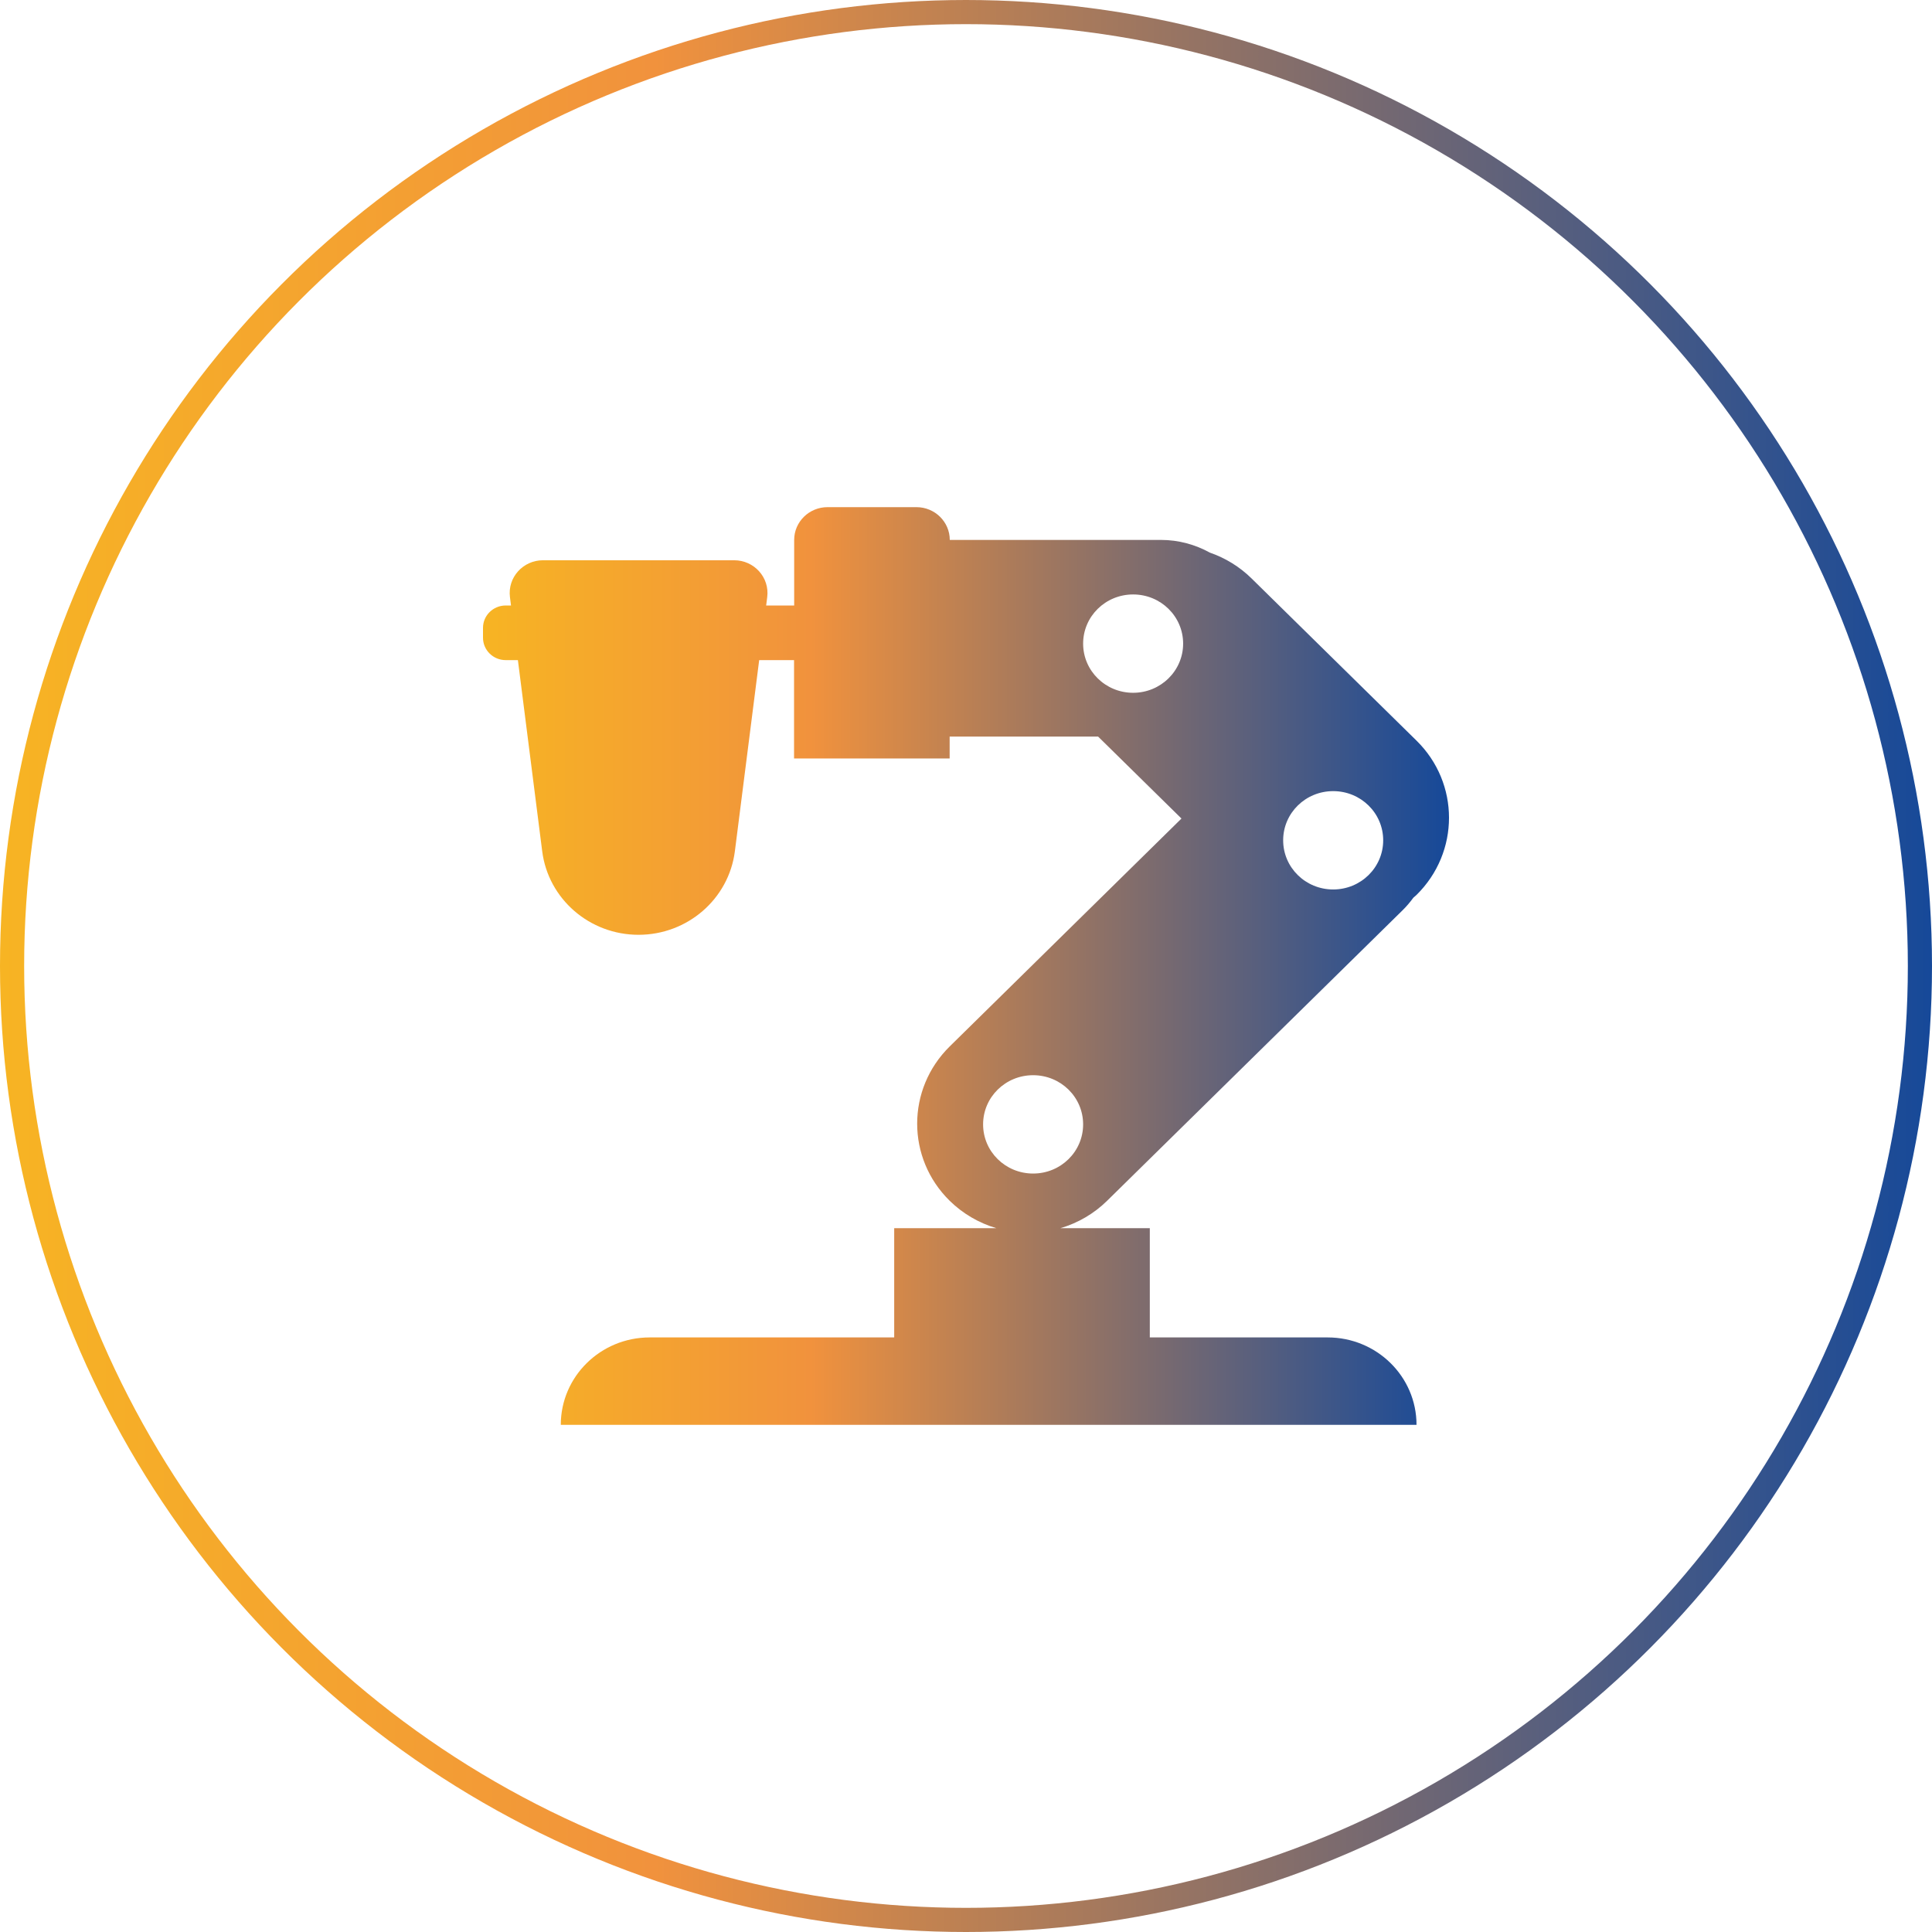
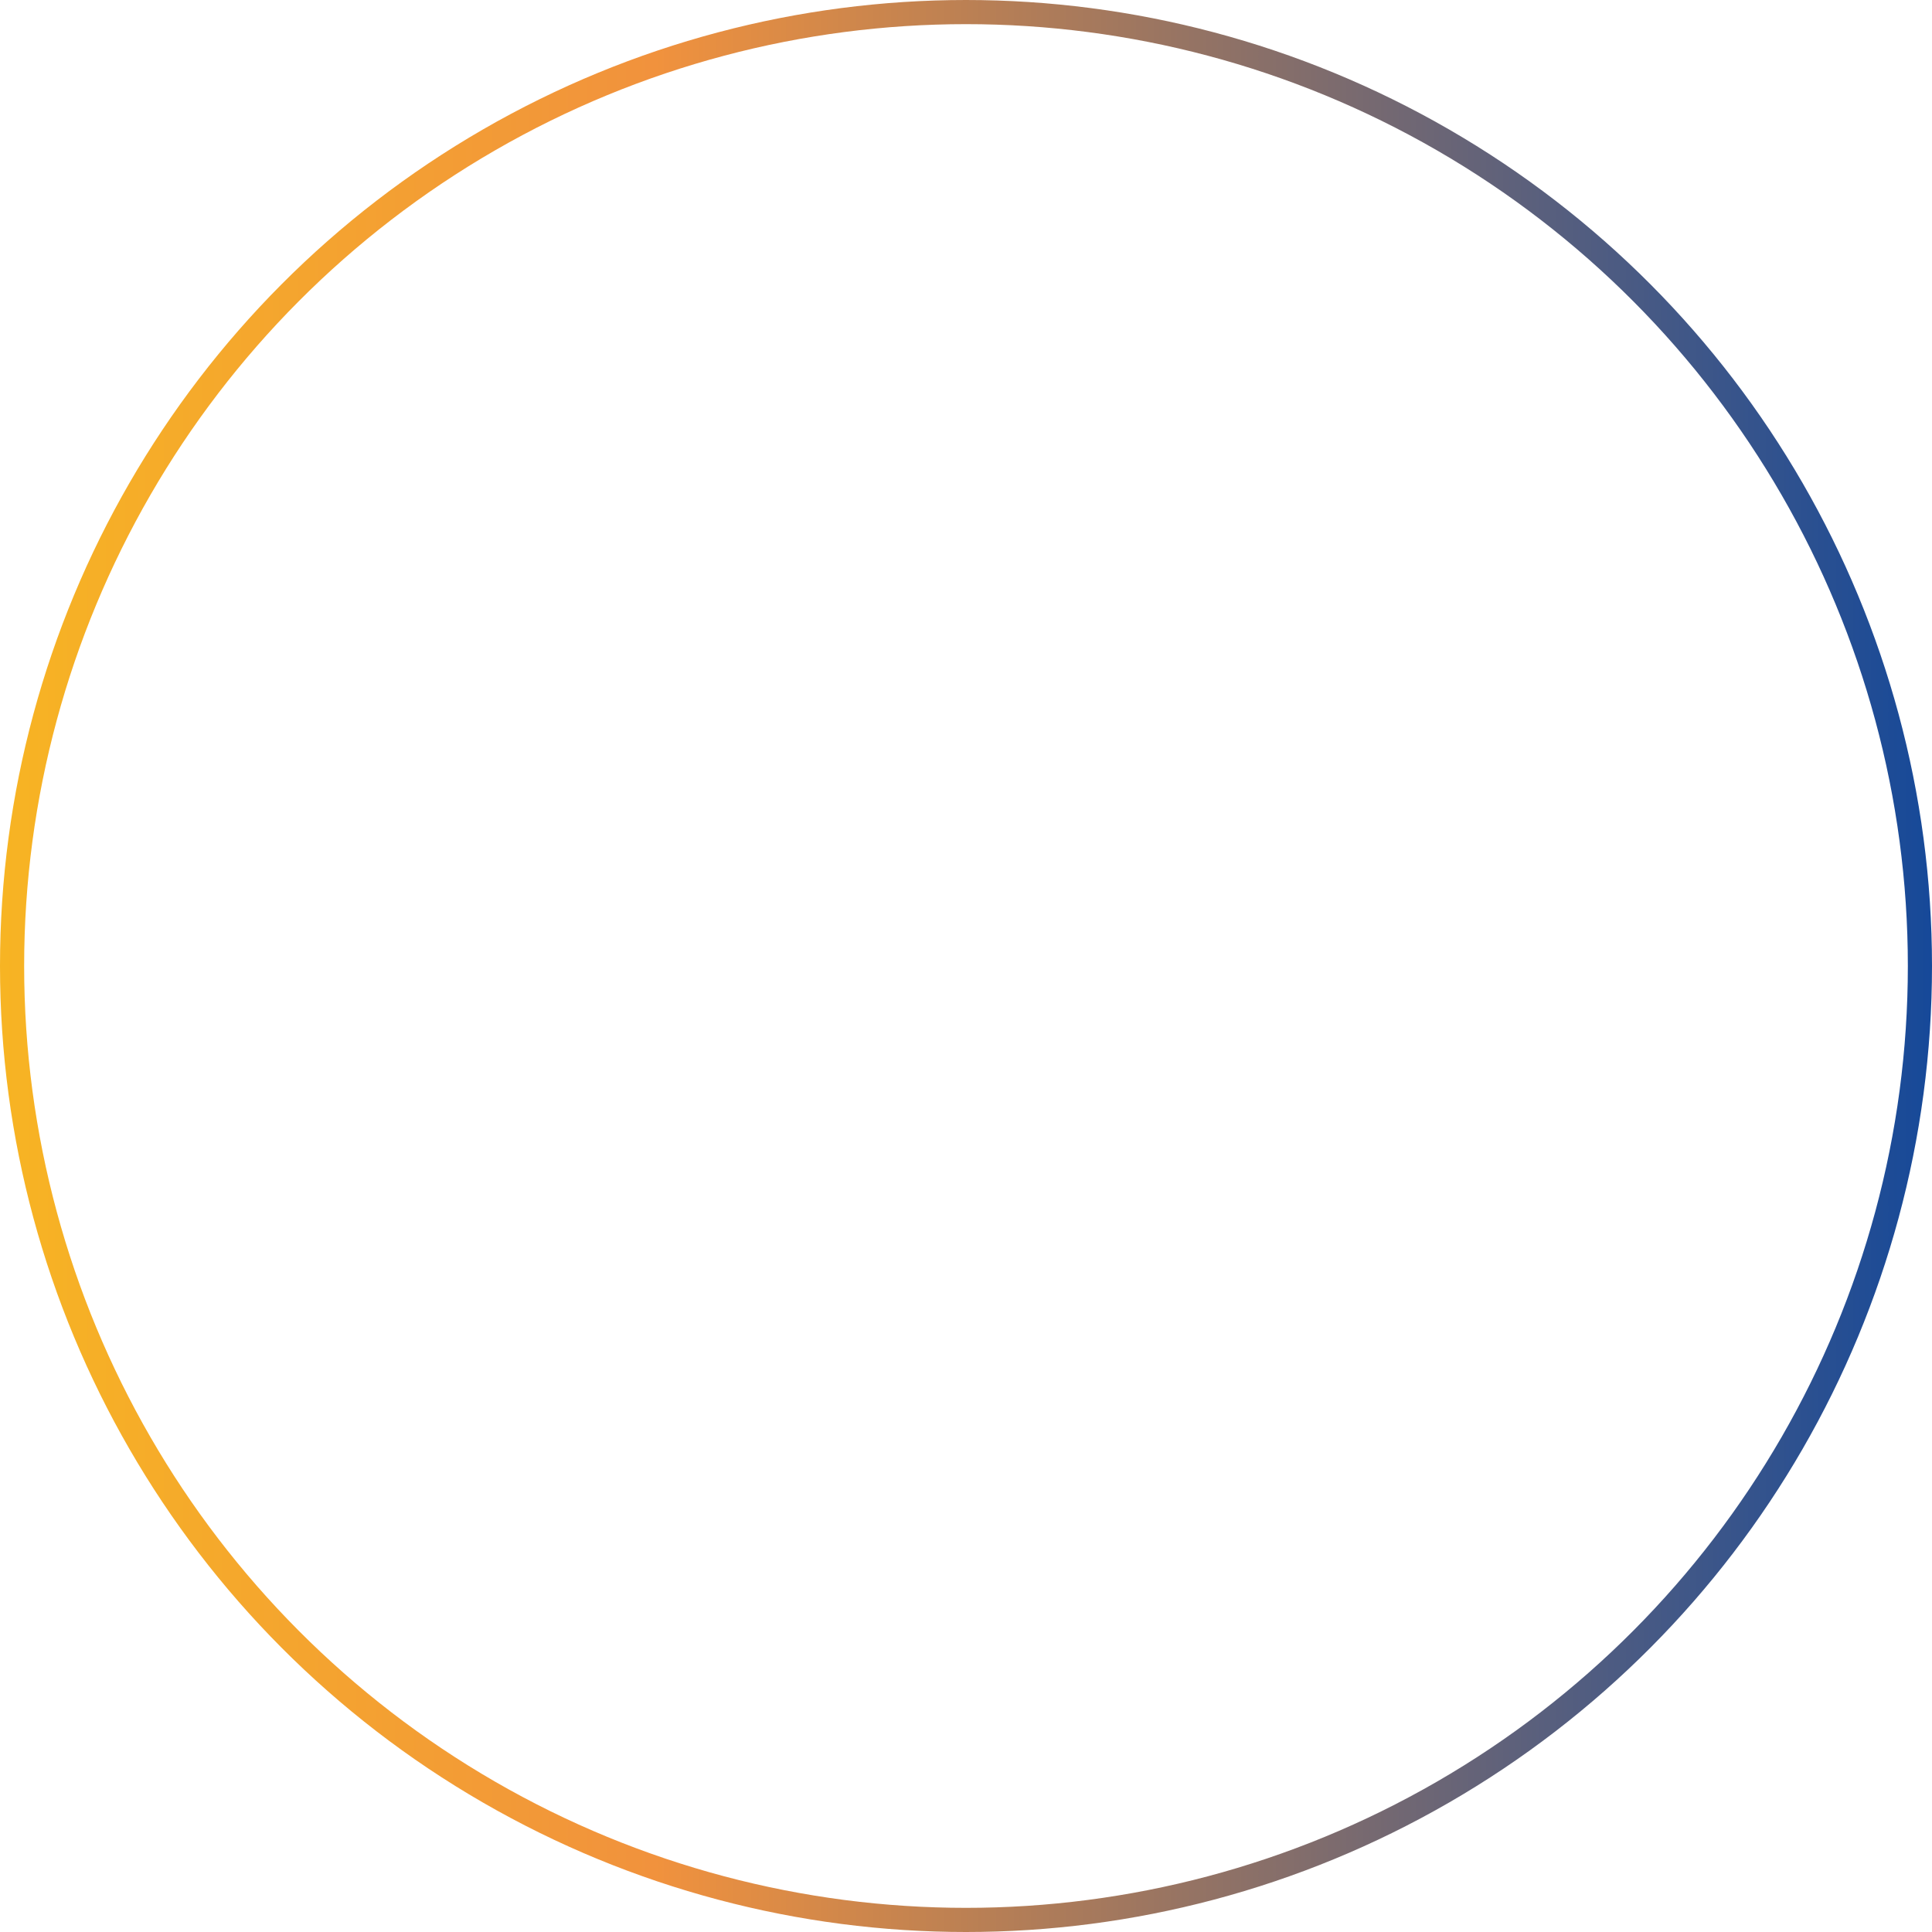
<svg xmlns="http://www.w3.org/2000/svg" width="80" height="80" viewBox="0 0 80 80" fill="none">
  <circle cx="40" cy="40" r="39.5" stroke="url(#paint0_linear_3902_8107)" />
-   <path d="M47.611 50.856H43.911C44.638 50.641 45.301 50.254 45.839 49.725L58.08 37.69C58.246 37.527 58.393 37.351 58.526 37.17L58.651 37.061C60.45 35.292 60.45 32.428 58.651 30.664L51.817 23.945C51.331 23.468 50.742 23.106 50.096 22.882C49.498 22.552 48.807 22.357 48.071 22.357H39.328C39.328 21.608 38.709 21 37.947 21H34.266C33.504 21 32.885 21.608 32.885 22.357V25.072H31.725L31.769 24.726C31.873 23.916 31.231 23.199 30.4 23.199H22.485C21.654 23.199 21.012 23.916 21.116 24.726L21.16 25.072H20.941C20.421 25.072 20 25.486 20 25.997V26.407C20 26.92 20.421 27.334 20.941 27.334H21.445L22.451 35.245C22.701 37.224 24.413 38.708 26.44 38.708C28.467 38.708 30.179 37.224 30.43 35.245L31.436 27.334H32.88V31.406H39.323V30.501H45.471L48.922 33.894L39.328 43.328C37.528 45.097 37.528 47.961 39.328 49.725C39.866 50.252 40.529 50.641 41.256 50.856H37.027V55.38H26.903C24.869 55.38 23.221 57 23.221 59H58.655C58.655 57 57.008 55.38 54.974 55.38H47.611V50.856ZM55.204 32.759C56.35 32.759 57.275 33.668 57.275 34.795C57.275 35.921 56.35 36.831 55.204 36.831C54.058 36.831 53.133 35.921 53.133 34.795C53.133 33.668 54.058 32.759 55.204 32.759ZM46.92 28.687C45.775 28.687 44.85 27.777 44.85 26.651C44.85 25.524 45.775 24.615 46.92 24.615C48.066 24.615 48.991 25.524 48.991 26.651C48.991 27.775 48.064 28.687 46.92 28.687ZM42.779 44.522C43.925 44.522 44.85 45.431 44.85 46.558C44.85 47.685 43.925 48.594 42.779 48.594C41.633 48.594 40.708 47.685 40.708 46.558C40.708 45.431 41.633 44.522 42.779 44.522Z" fill="url(#paint1_linear_3902_8107)" />
  <defs>
    <linearGradient id="paint0_linear_3902_8107" x1="80" y1="40" x2="3.15995e-07" y2="40" gradientUnits="userSpaceOnUse">
      <stop stop-color="#164999" />
      <stop offset="0.661" stop-color="#F1923D" />
      <stop offset="1" stop-color="#F7B423" />
    </linearGradient>
    <linearGradient id="paint1_linear_3902_8107" x1="60" y1="40" x2="20" y2="40" gradientUnits="userSpaceOnUse">
      <stop stop-color="#164999" />
      <stop offset="0.661" stop-color="#F1923D" />
      <stop offset="1" stop-color="#F7B423" />
    </linearGradient>
  </defs>
</svg>